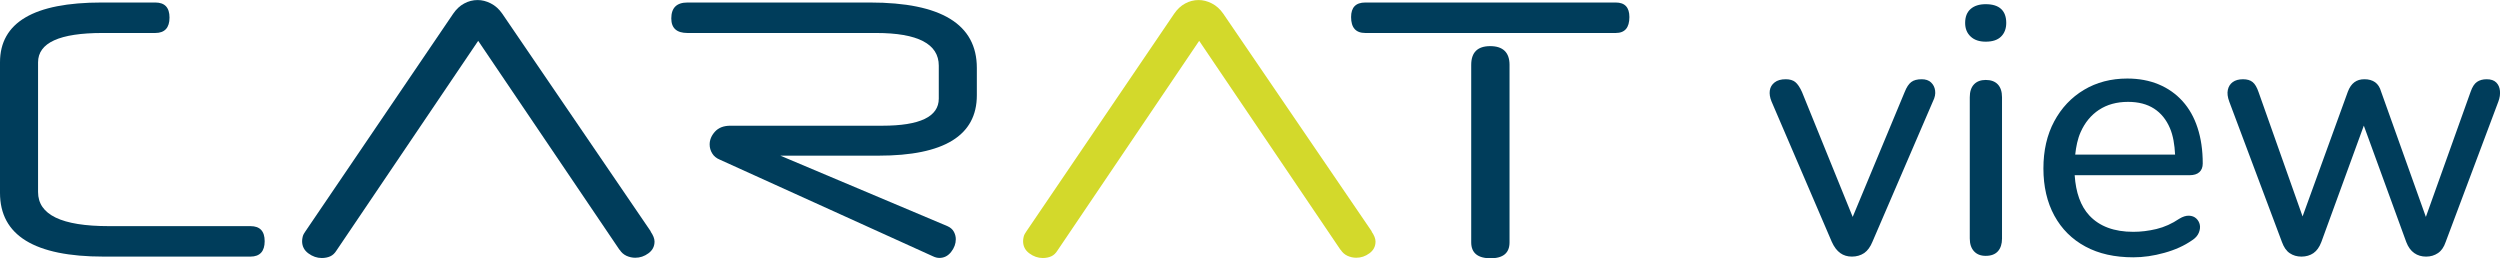
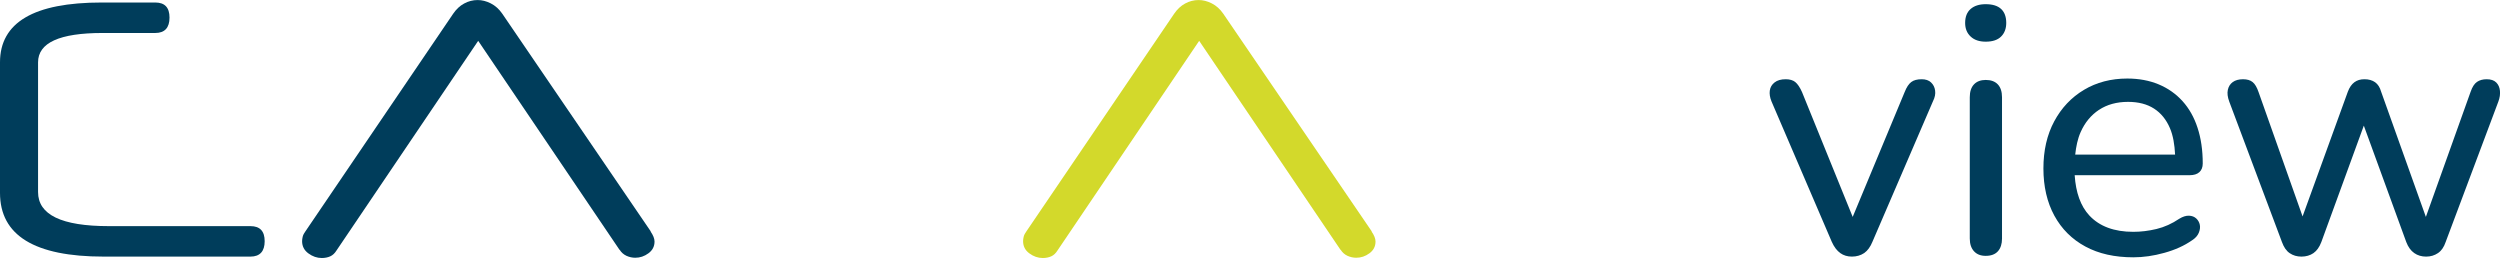
<svg xmlns="http://www.w3.org/2000/svg" id="Ebene_1" viewBox="0 0 566.93 58.57">
  <defs>
    <style>.cls-1{fill:#003d5b;}.cls-2{fill:#d3d92b;}</style>
  </defs>
  <g>
    <path class="cls-1" d="M435.78,17.97c-1.02,0-1.81,.21-2.37,.64s-1.06,1.18-1.48,2.25l-11.79,28.33-11.5-28.33c-.48-1.07-.99-1.82-1.52-2.25-.53-.43-1.25-.64-2.17-.64-1.07,0-1.91,.24-2.52,.72-.62,.48-.98,1.1-1.09,1.85-.1,.75,.02,1.58,.4,2.49l13.65,31.79c.53,1.18,1.17,2.03,1.93,2.57,.75,.54,1.63,.8,2.65,.8s1.99-.27,2.77-.8c.77-.54,1.4-1.39,1.88-2.57l13.73-31.87c.43-.85,.59-1.66,.48-2.41-.1-.75-.41-1.36-.93-1.85-.51-.48-1.22-.72-2.12-.72Z" />
    <path class="cls-1" d="M450.3,.95c-1.44,0-2.58,.36-3.41,1.08-.83,.72-1.25,1.78-1.25,3.17,0,1.28,.41,2.31,1.25,3.09,.83,.78,1.96,1.16,3.41,1.16,1.56,0,2.72-.39,3.49-1.16,.78-.77,1.17-1.81,1.17-3.09,0-1.39-.39-2.45-1.17-3.17s-1.94-1.08-3.49-1.08Z" />
    <path class="cls-1" d="M450.3,18.13c-1.12,0-2.01,.33-2.65,1s-.96,1.65-.96,2.93V54.09c0,1.23,.32,2.19,.96,2.89s1.52,1.04,2.65,1.04c1.23,0,2.15-.35,2.77-1.04s.93-1.66,.93-2.89V22.06c0-1.28-.32-2.26-.96-2.93s-1.56-1-2.73-1Z" />
    <path class="cls-1" d="M498.75,39.04c.51-.46,.77-1.11,.77-1.97,0-2.99-.39-5.69-1.17-8.07-.77-2.38-1.91-4.4-3.41-6.06-1.5-1.66-3.31-2.93-5.42-3.81-2.12-.88-4.48-1.32-7.11-1.32-3.69,0-6.97,.86-9.83,2.57-2.86,1.71-5.11,4.1-6.74,7.14-1.64,3.06-2.45,6.61-2.45,10.68s.83,7.69,2.49,10.72,4,5.35,7.02,6.98c3.02,1.64,6.65,2.45,10.88,2.45,2.25,0,4.59-.33,7.02-1.01,2.43-.67,4.54-1.62,6.3-2.85,.75-.48,1.25-1.04,1.52-1.69,.27-.64,.35-1.25,.24-1.81s-.38-1.04-.8-1.44c-.43-.4-.98-.61-1.65-.64-.67-.02-1.4,.2-2.2,.69-1.66,1.12-3.39,1.9-5.18,2.33-1.8,.43-3.54,.64-5.26,.64-4.33,0-7.65-1.23-9.95-3.69-2-2.14-3.08-5.23-3.34-9.15h26.06c.96,0,1.7-.23,2.2-.68Zm-22.75-14.13c1.81-1.2,4.01-1.81,6.58-1.81,2.36,0,4.32,.51,5.9,1.53,1.58,1.02,2.78,2.5,3.61,4.45,.71,1.67,1.05,3.71,1.16,5.98h-22.65c.2-1.84,.55-3.58,1.23-5.1,.96-2.17,2.35-3.85,4.17-5.06Z" />
    <path class="cls-1" d="M566.06,18.69c-.48-.48-1.2-.72-2.17-.72-.86,0-1.58,.2-2.17,.6s-1.07,1.14-1.44,2.21l-10.16,28.41-10.15-28.41c-.27-.96-.72-1.67-1.36-2.13-.64-.45-1.44-.68-2.41-.68s-1.67,.23-2.29,.68c-.62,.46-1.11,1.16-1.48,2.13l-10.27,28.3-9.96-28.14c-.38-1.12-.83-1.9-1.37-2.33-.53-.43-1.25-.64-2.17-.64-.96,0-1.73,.21-2.33,.64-.59,.43-.96,1.02-1.12,1.77-.16,.75-.06,1.63,.32,2.65l11.96,31.87c.43,1.18,1.01,2.02,1.77,2.52,.75,.51,1.63,.77,2.65,.77s1.98-.27,2.73-.8,1.34-1.36,1.77-2.49l9.64-26.41,9.63,26.41c.43,1.12,1.03,1.95,1.81,2.49,.77,.54,1.67,.8,2.69,.8s1.91-.27,2.69-.8,1.35-1.36,1.73-2.49l11.96-31.87c.32-.85,.44-1.67,.36-2.45-.08-.77-.36-1.4-.85-1.89Z" />
  </g>
  <g>
    <path class="cls-1" d="M23.25,7.48c-9.75,0-14.62,2.22-14.62,6.66v29.41c0,5.16,5.34,7.73,16.03,7.73H56.8c2.15,0,3.22,1.14,3.22,3.42s-1.07,3.49-3.22,3.49H23.5C7.83,58.19,0,53.38,0,43.74V14.14C0,5.09,7.68,.57,23.05,.57h12.17c2.15,0,3.22,1.14,3.22,3.42s-1.07,3.49-3.22,3.49h-11.98Z" />
    <path class="cls-1" d="M108.44,9.26l-32.13,47.54c-.39,.63-.86,1.08-1.42,1.33-.56,.25-1.2,.38-1.93,.38-1.07,0-2.08-.35-3.03-1.05-.95-.7-1.42-1.62-1.42-2.76,0-.3,.04-.63,.13-1.01,.09-.38,.28-.76,.58-1.14l-.06,.06L102.77,3.11c.69-1.01,1.51-1.79,2.48-2.31,.97-.53,1.99-.79,3.06-.79,.99,0,1.99,.25,2.99,.76,1.01,.51,1.88,1.29,2.61,2.35l33.68,49.38h-.06c.6,.85,.9,1.61,.9,2.28,0,1.1-.46,1.99-1.38,2.66-.92,.68-1.92,1.01-2.99,1.01-.69,0-1.35-.15-2-.44-.64-.3-1.16-.76-1.55-1.39v.06L108.44,9.26Z" />
-     <path class="cls-1" d="M212.89,14.9c0-4.94-4.74-7.42-14.23-7.42h-42.76c-2.45,0-3.67-1.1-3.67-3.3,0-2.41,1.22-3.61,3.67-3.61h41.41c16.14,0,24.21,4.94,24.21,14.83v6.21c0,9.13-7.43,13.69-22.28,13.69h-22.28l37.86,15.97c.69,.3,1.18,.72,1.48,1.27,.3,.55,.45,1.12,.45,1.71,0,1.01-.35,1.98-1.06,2.88-.71,.91-1.6,1.36-2.67,1.36-.47,0-.97-.13-1.48-.38l-48.36-21.93c-.73-.3-1.29-.76-1.67-1.39-.39-.63-.58-1.31-.58-2.03,0-1.06,.41-2.03,1.22-2.92,.82-.89,1.97-1.33,3.48-1.33h34.45c8.54,0,12.81-2.05,12.81-6.15v-7.48Z" />
    <path class="cls-2" d="M271.94,9.26l-32.13,47.54c-.39,.63-.86,1.08-1.42,1.33-.56,.25-1.2,.38-1.93,.38-1.07,0-2.08-.35-3.03-1.05-.95-.7-1.42-1.62-1.42-2.76,0-.3,.04-.63,.13-1.01,.09-.38,.28-.76,.58-1.14l-.06,.06L266.27,3.11c.69-1.01,1.51-1.79,2.48-2.31,.97-.53,1.99-.79,3.06-.79,.99,0,1.99,.25,2.99,.76,1.01,.51,1.88,1.29,2.61,2.35l33.68,49.38h-.06c.6,.85,.9,1.61,.9,2.28,0,1.1-.46,1.99-1.38,2.66-.92,.68-1.92,1.01-2.99,1.01-.69,0-1.35-.15-2-.44-.64-.3-1.16-.76-1.55-1.39v.06l-32.07-47.42Z" />
-     <path class="cls-1" d="M309.61,7.48c-2.15,0-3.22-1.2-3.22-3.61,0-2.2,1.07-3.3,3.22-3.3h56.8c2.06,0,3.09,1.1,3.09,3.3,0,2.41-1.03,3.61-3.09,3.61h-56.8Zm32.71,47.48c0,2.41-1.44,3.61-4.31,3.61s-4.38-1.2-4.38-3.61V14.71c0-2.83,1.44-4.25,4.31-4.25s4.38,1.42,4.38,4.25V54.96Z" />
  </g>
</svg>